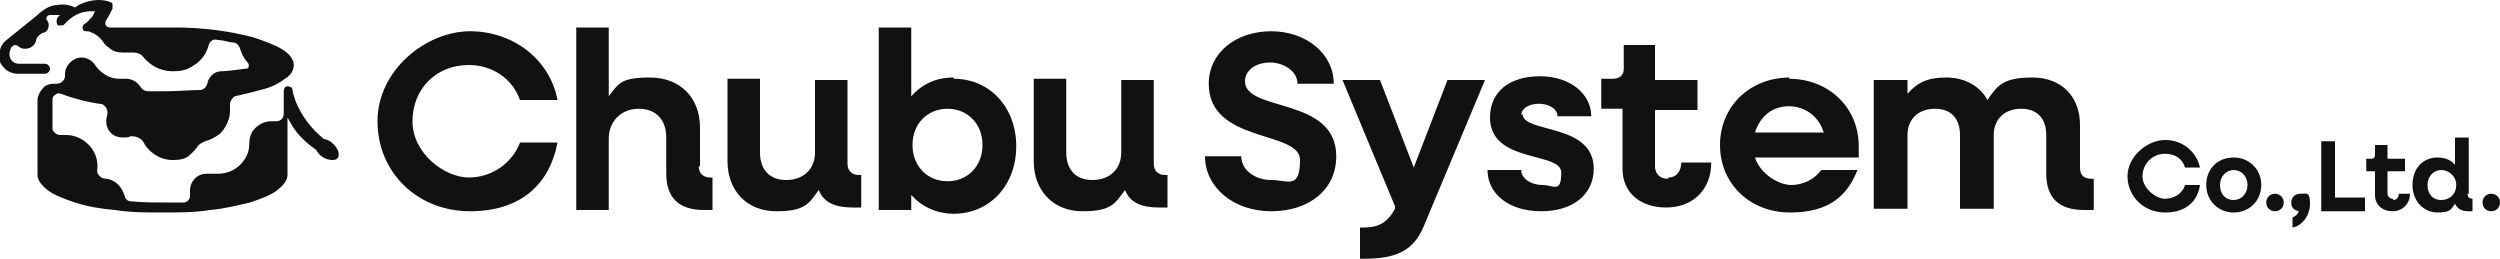
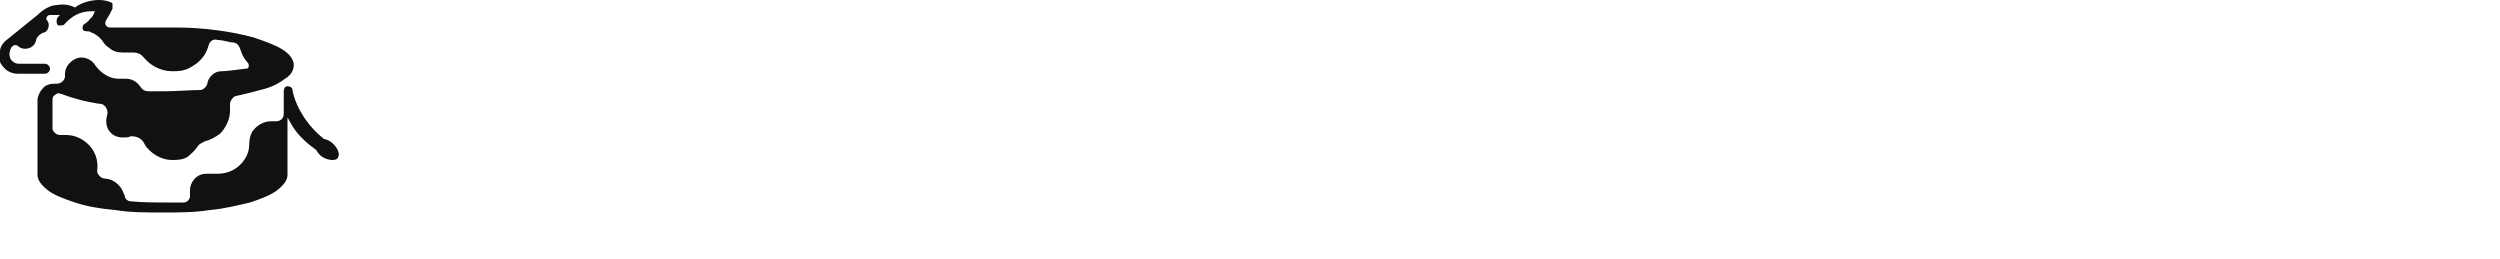
<svg xmlns="http://www.w3.org/2000/svg" id="_グループ_40" data-name="グループ_40" version="1.1" viewBox="0 0 200 20.7">
  <defs>
    <style>
      .st0 {
        fill: #111;
      }
    </style>
  </defs>
  <g id="m_のコピー_14">
-     <path class="st0" d="M173.2,12.3c.8,0,1.4.4,1.6,1.1h1.2c-.3-1.3-1.4-2.2-2.8-2.2s-3,1.3-3,2.9,1.3,2.9,3,2.9,2.6-.9,2.8-2.2h-1.2c-.2.7-.9,1.1-1.6,1.1s-1.8-.8-1.8-1.8.8-1.8,1.8-1.8ZM178.7,12.6c-1.3,0-2.2.9-2.2,2.2s1,2.2,2.2,2.2,2.2-.9,2.2-2.2-1-2.2-2.2-2.2ZM178.7,16c-.7,0-1.1-.5-1.1-1.2s.5-1.2,1.1-1.2,1.1.5,1.1,1.2-.5,1.2-1.1,1.2ZM182,15.5c-.4,0-.7.3-.7.7s.3.7.7.7.7-.3.7-.7-.3-.7-.7-.7ZM184,15.5c-.4,0-.7.3-.7.7s.2.6.6.7c-.1.3-.3.4-.5.5v.8c.7-.1,1.4-.9,1.4-1.9s-.3-.8-.7-.8ZM186.8,11.3h-1.1v5.6h3.5v-1.1h-2.4v-4.6ZM191.4,15.9c-.2,0-.4-.2-.4-.4v-1.8h1.4v-1h-1.4v-1.1h-1v.8c0,.2-.1.3-.3.3h-.4v1h.7v1.9c0,.8.6,1.3,1.4,1.3s1.4-.6,1.4-1.4h-.9c0,.3-.2.5-.4.5ZM197.5,15.5v-4.5h-1.1v2.2c-.3-.4-.8-.6-1.4-.6-1.2,0-2,.9-2,2.2s.9,2.2,2,2.2,1.1-.3,1.4-.7c.2.4.5.6,1.1.6h.3v-1h0c-.2,0-.4-.1-.4-.4ZM195.3,16c-.7,0-1.1-.5-1.1-1.2s.5-1.2,1.1-1.2,1.2.5,1.2,1.2-.5,1.2-1.2,1.2ZM199.3,15.5c-.4,0-.7.3-.7.7s.3.7.7.7.7-.3.7-.7-.3-.7-.7-.7ZM37.5,5.2c1.9,0,3.5,1.1,4.1,2.8h3c-.6-3.2-3.5-5.5-7-5.5s-7.4,3.1-7.4,7.2,3.2,7.2,7.4,7.2,6.4-2.3,7-5.5h-3c-.6,1.6-2.2,2.8-4.1,2.8s-4.5-1.9-4.5-4.5,1.9-4.5,4.5-4.5ZM56,13.3v-3.1c0-2.4-1.6-4-4-4s-2.5.5-3.3,1.5V2.2h-2.6v14.6h2.6v-5.7c0-1.4,1-2.4,2.4-2.4s2.2.9,2.2,2.3v2.9c0,1.9,1,2.9,3,2.9h.7v-2.6h-.2c-.5,0-.9-.3-.9-.9ZM67.8,13.3v-6.9h-2.6v5.8c0,1.3-.9,2.2-2.3,2.2s-2.1-.9-2.1-2.2v-5.9h-2.6v6.6c0,2.4,1.6,4,3.9,4s2.6-.6,3.4-1.7c.4,1,1.3,1.4,2.7,1.4h.7v-2.6h-.2c-.5,0-.9-.3-.9-.9ZM76.3,6.2c-1.4,0-2.5.5-3.4,1.5V2.2h-2.6v14.6h2.6v-1.2c.8.9,2,1.5,3.4,1.5,2.9,0,5-2.3,5-5.4s-2.1-5.4-5-5.4ZM75.8,14.5c-1.6,0-2.8-1.2-2.8-2.9s1.2-2.9,2.8-2.9,2.8,1.2,2.8,2.9-1.2,2.9-2.8,2.9ZM92.3,13.3v-6.9h-2.6v5.8c0,1.3-.9,2.2-2.3,2.2s-2.1-.9-2.1-2.2v-5.9h-2.6v6.6c0,2.4,1.6,4,3.9,4s2.6-.6,3.4-1.7c.4,1,1.3,1.4,2.7,1.4h.7v-2.6h-.2c-.5,0-.9-.3-.9-.9ZM99.6,6.5c0-.9.9-1.5,2-1.5s2.2.7,2.2,1.7h2.9c0-2.4-2.2-4.2-5-4.2s-5,1.7-5,4.2c0,4.8,7.3,3.7,7.3,6.1s-1,1.6-2.3,1.6-2.4-.8-2.4-1.9h-2.9c0,2.5,2.3,4.4,5.3,4.4s5.2-1.7,5.2-4.4c0-4.8-7.3-3.5-7.3-6ZM113.1,13.4l-2.7-7h-3l4.2,10.1v.2c-.6,1.1-1.3,1.5-2.5,1.5h-.3v2.5h.3c2.7,0,4-.7,4.8-2.6l4.9-11.7h-3l-2.7,7ZM121.7,9.2c0-.5.6-.9,1.4-.9s1.5.4,1.5,1h2.7c0-1.8-1.7-3.2-4.1-3.2s-4,1.2-4,3.3c0,3.7,5.7,2.7,5.7,4.4s-.6,1-1.5,1-1.7-.5-1.7-1.2h-2.7c0,1.9,1.7,3.3,4.3,3.3s4.2-1.4,4.2-3.4c0-3.7-5.7-2.8-5.7-4.4ZM133.4,14.3c-.6,0-1-.4-1-1v-4.5h3.4v-2.4h-3.4v-2.8h-2.5v1.9c0,.5-.3.8-.9.8h-.9v2.4h1.7v4.8c0,1.9,1.4,3.1,3.5,3.1s3.6-1.4,3.6-3.6h-2.4c0,.7-.4,1.2-1,1.2ZM143.2,6.2c-3.2,0-5.6,2.3-5.6,5.4s2.4,5.4,5.6,5.4,4.6-1.4,5.4-3.4h-2.9c-.5.7-1.4,1.2-2.4,1.2s-2.5-.9-2.9-2.2h8.3c0-.3,0-.6,0-.9,0-3.1-2.4-5.4-5.6-5.4ZM140.4,10.6c.4-1.3,1.4-2.1,2.7-2.1s2.4.8,2.8,2.1h-5.5ZM166.4,13.3v-3.3c0-2.3-1.5-3.8-3.8-3.8s-2.8.6-3.6,1.8c-.6-1.1-1.8-1.8-3.3-1.8s-2.3.4-3.1,1.3v-1.1h-2.7v10.3h2.7v-5.9c0-1.3.9-2.1,2.2-2.1s2,.8,2,2.1v5.9h2.7v-5.9c0-1.3.9-2.1,2.2-2.1s2,.8,2,2.1v3.1c0,1.9,1,2.9,3,2.9h.8v-2.5h-.2c-.6,0-.9-.3-.9-.9Z" />
-   </g>
+     </g>
  <g id="_シェイプ_2" data-name="シェイプ_2">
    <path class="st0" d="M26.1,11.1c0,0-.2,0-.2,0-1.4-1.1-2.3-2.7-2.5-3.9,0-.2-.2-.3-.4-.3-.2,0-.3.2-.3.4v1.8h0c0,.4-.3.6-.6.6s-.2,0-.4,0c-.7,0-1.2.4-1.5.8-.5.9,0,1.2-.6,2.2-.5.8-1.3,1.2-2.2,1.2s-.5,0-.9,0c-.8,0-1.3.7-1.3,1.3s0,.3,0,.5c0,.2-.2.5-.5.5h0c-.4,0-.9,0-1.3,0-1,0-2,0-3-.1h0c-.1,0-.3-.1-.4-.3,0,0,0-.2-.1-.3-.1-.4-.5-.9-1-1.1-.5-.2-.7,0-1-.4-.2-.2-.1-.5-.1-.7,0-1.5-1.3-2.5-2.5-2.5s-.3,0-.5,0c-.3,0-.6-.3-.6-.5h0v-2.3c0-.1,0-.3.2-.4.1-.1.3-.2.4-.1h0c.2,0,.5.2,1.3.4.6.2,1.3.3,1.8.4.2,0,.3,0,.5.2.1.1.2.3.2.5,0,.3-.1.3-.1.7,0,.8.6,1.3,1.3,1.3s.5-.1.7-.1c.5,0,.9.2,1.1.7.4.6,1.2,1.2,2.2,1.2s1.2-.2,1.7-.7c.2-.2.3-.4.4-.5.1-.1.3-.2.5-.3.4-.1.8-.3,1.2-.6.4-.4.8-1.1.8-1.8s0-.5,0-.6c0-.2.2-.5.4-.6,0,0,0,0,0,0,.9-.2,1.7-.4,2.4-.6.7-.2,1.2-.5,1.6-.8.5-.3.7-.7.7-1.1s-.3-.9-1-1.3c-.5-.3-1.3-.6-2.2-.9-1.8-.5-4.1-.8-6.2-.8h-5.3s0,0,0,0c-.3,0-.5-.3-.3-.6.2-.3.4-.7.5-.9,0-.1,0-.3,0-.4,0-.1-.5-.3-1.1-.3s-1.4.2-1.9.6c-.4-.2-.9-.3-1.4-.2-.6,0-1.2.4-1.6.8L.4,3.3c-.2.2-.4.5-.4.8,0,.3,0,.6,0,.8s.3.5.5.7c.3.2.6.3.9.3h2.2c.2,0,.4-.2.4-.4s-.2-.4-.4-.4H1.5c-.3,0-.6-.2-.7-.5-.1-.3,0-.6.1-.8,0,0,0,0,0,0h0c.1-.1.2-.2.3-.2.3,0,.3.3.8.3s.8-.3.9-.7c0-.2.3-.5.6-.6.2,0,.4-.3.4-.6s-.2-.4-.2-.5.1-.3.3-.3c0,0,0,0,0,0,.3,0,.5,0,.8,0,0,0-.1.1-.2.2-.1.2-.1.4,0,.6.2.1.4,0,.5,0,.6-.7,1.3-1.1,2.2-1.1s.1,0,.3,0c-.1.2-.2.5-.4.6-.1.2-.3.3-.4.4-.1,0-.2.2-.2.3,0,.2.1.3.3.3.1,0,.3,0,.4.1h0s.1,0,.4.2c.6.4.5.7,1,1,.3.3.7.4,1.1.4s.4,0,.7,0,.7,0,1,.4c.5.6,1.3,1.1,2.3,1.1s1.3-.2,1.9-.6c.5-.4.8-.8,1-1.5.1-.4.5-.5.7-.4h0s0,0,0,0c.5,0,.9.2,1.3.2h0c.5.1.5.6.7,1,.3.6.5.6.5.8s0,.3-.3.3c-.7.1-1.6.2-1.9.2-.6,0-1,.5-1.1.9,0,.2-.2.5-.5.6h0c-.9,0-1.9.1-2.9.1s-.9,0-1.3,0c0,0,0,0,0,0-.5,0-.6-.3-.7-.4-.2-.3-.6-.6-1.1-.6s-.4,0-.6,0c-.7,0-1.4-.4-1.9-1.1-.1-.2-.5-.6-1.1-.6s-1.3.6-1.3,1.3,0,.1,0,.2c0,.3-.3.6-.7.6,0,0,0,0,0,0,0,0-.1,0-.2,0-.3,0-.7.1-.9.4-.2.2-.4.6-.4.9v6c0,.4.3.8.8,1.2.5.4,1.3.7,2.2,1,.9.3,2,.5,3.2.6,1.2.2,2.5.2,3.8.2s2.6,0,3.8-.2c1.2-.1,2.3-.4,3.2-.6.9-.3,1.7-.6,2.2-1,.5-.4.8-.8.8-1.2v-4.6c.1.2.3.5.4.7.5.8,1.2,1.4,1.9,1.9.3.6.9.8,1.3.8s.5-.2.5-.5-.5-1.2-1.4-1.2Z" />
  </g>
</svg>